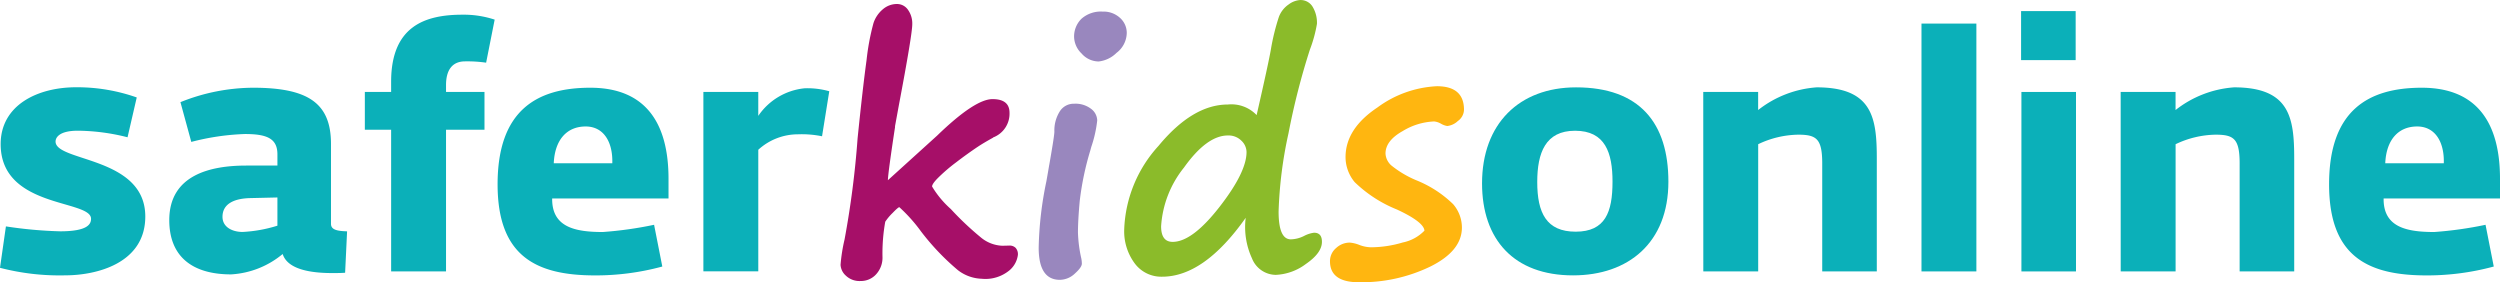
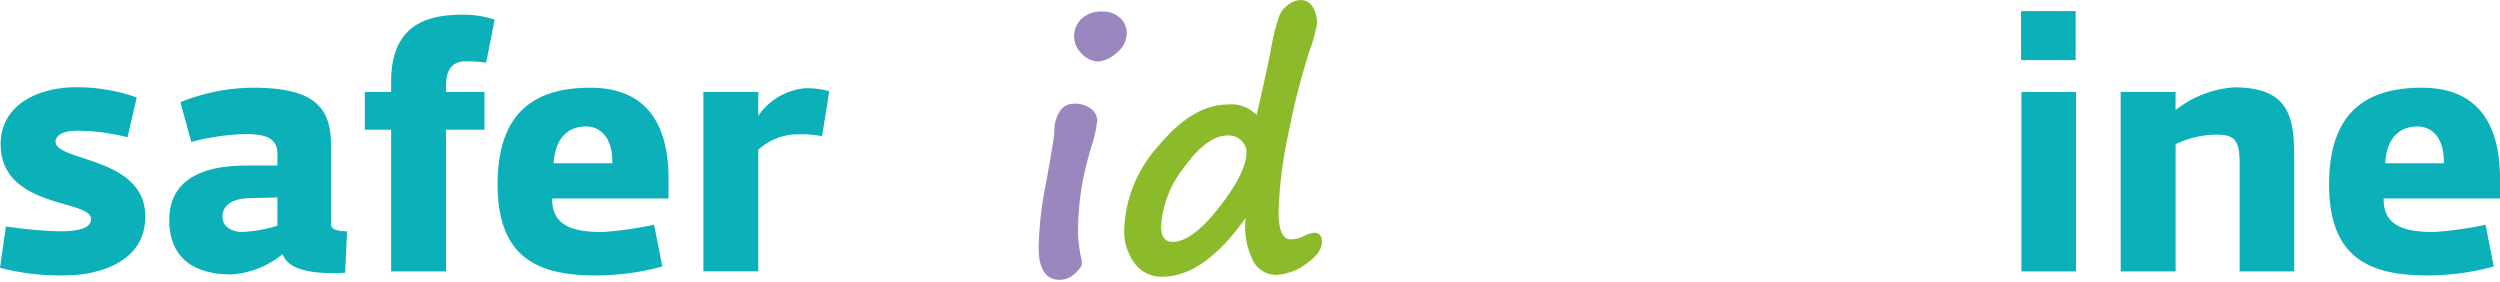
<svg xmlns="http://www.w3.org/2000/svg" width="398.553" height="45" viewBox="0 0 398.553 45">
  <defs>
    <style>.a{fill:#0bb0b9;}.b{fill:#a60f68;}.c{fill:#9987be;}.d{fill:#8bbb2a;}.e{fill:#ffb610;}</style>
  </defs>
  <g transform="translate(-362.999 -3913.498)">
    <g transform="translate(362.999 3913.498)">
      <path class="a" d="M90.667,493.606l.943-6.6a68.108,68.108,0,0,0,8.646.785c4.4,0,4.925-1.154,4.925-2,0-3.09-14.409-1.625-14.409-11.9,0-6.179,5.816-9.066,12.052-9.066a28.633,28.633,0,0,1,9.642,1.625L111,472.8a33.064,33.064,0,0,0-7.913-1.049c-2.986,0-3.562,1.1-3.562,1.73,0,3.248,14.305,2.363,14.305,11.948,0,7.544-7.913,9.38-12.733,9.38a37.759,37.759,0,0,1-10.429-1.2Z" transform="translate(-90.667 -450.914)" />
      <path class="a" d="M120.206,486.009c0-7.232,6.6-8.7,12.261-8.7h4.98V475.53c0-2.515-1.625-3.25-5.189-3.25a38.646,38.646,0,0,0-8.542,1.258l-1.73-6.339a31.345,31.345,0,0,1,11.581-2.3c8.856,0,12.419,2.515,12.419,8.96v12.735c0,.943.943,1.152,2.566,1.2l-.313,6.6c-.682.053-1.363.053-2.045.053-3.453,0-7.126-.576-7.911-3.039a14.1,14.1,0,0,1-8.228,3.25C123.768,494.655,120.206,491.722,120.206,486.009Zm17.24.891v-4.506l-4.3.1c-2.568.053-4.455.892-4.455,2.988,0,1.678,1.625,2.41,3.2,2.41a22.176,22.176,0,0,0,5.554-1Z" transform="translate(-93.22 -450.914)" />
      <path class="a" d="M158.524,470.5h-4.191v-6.027h4.191v-1.625c0-8.857,5.4-10.69,11.372-10.69a15.733,15.733,0,0,1,5.134.787l-1.361,6.863a20.855,20.855,0,0,0-3.353-.209c-2.148,0-3.039,1.519-3.039,3.773v1.1h6.13V470.5h-6.13v22.584h-8.751Z" transform="translate(-96.17 -449.816)" />
      <path class="a" d="M177.5,480.3c0-11.686,6.13-15.4,14.778-15.4,9.013,0,12.471,5.869,12.471,14.514v3.144H186.2c-.053,4.505,3.511,5.345,8.069,5.345a60.512,60.512,0,0,0,8.179-1.152l1.31,6.654a40.579,40.579,0,0,1-10.743,1.416C183.584,494.814,177.5,491.722,177.5,480.3Zm18.287-3.353c.105-3.453-1.414-5.87-4.244-5.87-2.986,0-4.925,2.1-5.089,5.87Z" transform="translate(-98.173 -450.915)" />
      <path class="a" d="M213.41,465.591h8.751v3.817a10.145,10.145,0,0,1,7.39-4.4,12.844,12.844,0,0,1,3.929.471l-1.152,7.179a16.172,16.172,0,0,0-3.826-.314,9.391,9.391,0,0,0-6.339,2.463V494.19H213.41Z" transform="translate(-101.276 -450.933)" />
-       <path class="b" d="M261.663,471.568h.027l-.051.051q-1.485.82-2.406,1.432-1.714,1.15-3.453,2.483a27.171,27.171,0,0,0-2.993,2.584q-.843.872-.843,1.272a15.325,15.325,0,0,0,2.993,3.595,47.275,47.275,0,0,0,4.747,4.491,5.679,5.679,0,0,0,3.466,1.356l1.127-.027a1.332,1.332,0,0,1,.985.364,1.507,1.507,0,0,1,.364,1.112,3.859,3.859,0,0,1-1.3,2.432,6,6,0,0,1-4.478,1.381,6.514,6.514,0,0,1-3.786-1.369,38.746,38.746,0,0,1-5.885-6.179,25.24,25.24,0,0,0-3.453-3.862q-.182,0-1.074.921a8.47,8.47,0,0,0-1.178,1.408v.025a28.7,28.7,0,0,0-.434,5.552,3.905,3.905,0,0,1-1.011,2.788,3.261,3.261,0,0,1-2.468,1.076,3.151,3.151,0,0,1-2.363-.858,2.493,2.493,0,0,1-.843-1.726,26.864,26.864,0,0,1,.64-4.042,146.375,146.375,0,0,0,2.074-16.093q.816-8.008,1.432-12.5a37.8,37.8,0,0,1,1.1-5.885,4.844,4.844,0,0,1,1.51-2.226,3.426,3.426,0,0,1,2.2-.831,2.123,2.123,0,0,1,1.8.934,3.752,3.752,0,0,1,.678,2.265q0,1.663-2.15,13l-.614,3.352h.026q-1.127,7.4-1.15,8.542l7.853-7.114q6.014-5.816,8.827-5.816,2.712,0,2.712,2.181a4.053,4.053,0,0,1-2.623,3.933Z" transform="translate(-103.351 -449.655)" />
      <path class="c" d="M273.6,476.048v.025q.82-4.656.82-5.322a5.7,5.7,0,0,1,.831-3.173,2.615,2.615,0,0,1,2.315-1.272,4.085,4.085,0,0,1,2.712.82,2.383,2.383,0,0,1,.972,1.843,19.435,19.435,0,0,1-.947,4.222l-.153.563a45.839,45.839,0,0,0-1.688,8.059q-.284,3.122-.282,5.042a21.786,21.786,0,0,0,.545,4.171,4.924,4.924,0,0,1,.076.767q0,.589-1.114,1.587a3.526,3.526,0,0,1-2.392,1q-3.379,0-3.377-5.116a56.369,56.369,0,0,1,1.229-10.592Q273.395,477.275,273.6,476.048Zm12.359-21.032a4.06,4.06,0,0,1-1.636,3.184,4.786,4.786,0,0,1-2.841,1.37,3.635,3.635,0,0,1-2.726-1.272,3.8,3.8,0,0,1-1.19-2.559,3.962,3.962,0,0,1,1.176-2.981,4.664,4.664,0,0,1,3.377-1.138,3.856,3.856,0,0,1,2.775,1.011,3.193,3.193,0,0,1,1.065,2.384Z" transform="translate(-106.33 -449.77)" />
      <path class="d" d="M306.214,484.318q-6.626,9.389-13.329,9.389a5.271,5.271,0,0,1-4.375-2.137,8.586,8.586,0,0,1-1.663-5.436,20.824,20.824,0,0,1,5.463-13.278q5.452-6.6,11.066-6.6a5.55,5.55,0,0,1,4.58,1.688q1.919-8.391,2.277-10.49a35.274,35.274,0,0,1,1.272-5.169,4.191,4.191,0,0,1,1.561-1.983,3.442,3.442,0,0,1,1.817-.7,2.23,2.23,0,0,1,2,1.074,4.923,4.923,0,0,1,.691,2.712,21.456,21.456,0,0,1-1.127,4.12,113.593,113.593,0,0,0-3.415,13.357,66.832,66.832,0,0,0-1.574,12.46q0,4.426,1.945,4.426a4.939,4.939,0,0,0,2.123-.545,4.694,4.694,0,0,1,1.587-.511q1.254,0,1.254,1.454,0,1.766-2.544,3.519A8.6,8.6,0,0,1,311,493.414a4.129,4.129,0,0,1-3.786-2.635,11.918,11.918,0,0,1-1-6.461Zm-2.839-13.126q-3.353,0-7,5.116a16.59,16.59,0,0,0-3.646,9.365q0,2.481,1.841,2.481,3.122,0,7.452-5.552t4.326-8.777a2.532,2.532,0,0,0-.82-1.8,2.878,2.878,0,0,0-2.161-.831Z" transform="translate(-107.623 -449.595)" />
-       <path class="e" d="M337.809,487.662q-.1-1.383-4.4-3.377a20.786,20.786,0,0,1-6.725-4.362,6.249,6.249,0,0,1-1.454-3.978q0-4.529,5.08-7.919a17.339,17.339,0,0,1,9.48-3.389q4.324,0,4.324,3.76a2.279,2.279,0,0,1-.985,1.79,2.909,2.909,0,0,1-1.676.792,2.782,2.782,0,0,1-1-.363,2.754,2.754,0,0,0-1.1-.364,10.408,10.408,0,0,0-5.014,1.536q-2.737,1.534-2.737,3.581a2.7,2.7,0,0,0,.972,1.932,16.382,16.382,0,0,0,3.966,2.341,18.031,18.031,0,0,1,5.834,3.788,5.7,5.7,0,0,1,1.407,3.735q0,3.735-5.054,6.23a25.288,25.288,0,0,1-11.348,2.494q-4.629,0-4.629-3.351a2.726,2.726,0,0,1,.972-2.1,3.183,3.183,0,0,1,2.181-.871,5.2,5.2,0,0,1,1.51.364,5.419,5.419,0,0,0,1.894.383,17.99,17.99,0,0,0,5.042-.767A6.651,6.651,0,0,0,337.809,487.662Z" transform="translate(-110.722 -450.891)" />
-       <path class="a" d="M349.29,480.136c0-9.483,5.921-15.3,14.987-15.3,10.165,0,14.721,5.712,14.721,15.039,0,9.745-6.394,14.934-15.2,14.934C354.373,494.809,349.29,489.1,349.29,480.136Zm20.8-.262c0-4.611-1.152-8.122-5.974-8.122-4.716,0-6.027,3.511-6.027,8.179,0,4.925,1.467,7.913,6.13,7.913,4.715-.005,5.87-3.1,5.87-7.97Z" transform="translate(-113.02 -450.909)" />
-       <path class="a" d="M387.891,465.569h8.751v2.882a17.016,17.016,0,0,1,9.327-3.617c8.96,0,9.589,4.925,9.589,11.423v17.92h-8.7V476.99c0-3.929-.891-4.611-3.817-4.611a15.253,15.253,0,0,0-6.392,1.519v20.279H387.9Z" transform="translate(-116.356 -450.909)" />
-       <path class="a" d="M425.975,453.708h8.751v39.51h-8.751Z" transform="translate(-119.649 -449.949)" />
      <path class="a" d="M443.354,451.528h8.7v7.815h-8.7Zm.053,12.891h8.7V493.03h-8.7Z" transform="translate(-121.15 -449.759)" />
      <path class="a" d="M460.732,465.569h8.751v2.882a17.017,17.017,0,0,1,9.327-3.617c8.96,0,9.589,4.925,9.589,11.423v17.92h-8.7V476.99c0-3.929-.891-4.611-3.817-4.611a15.248,15.248,0,0,0-6.392,1.519v20.279h-8.751Z" transform="translate(-122.653 -450.909)" />
      <path class="a" d="M497.1,480.3c0-11.686,6.13-15.4,14.776-15.4,9.013,0,12.471,5.869,12.471,14.514v3.144H505.793c-.053,4.505,3.511,5.345,8.07,5.345a60.463,60.463,0,0,0,8.179-1.152l1.31,6.654a40.57,40.57,0,0,1-10.743,1.416C503.172,494.814,497.1,491.722,497.1,480.3Zm18.287-3.353c.106-3.453-1.416-5.87-4.244-5.87-2.988,0-4.925,2.1-5.089,5.87Z" transform="translate(-125.794 -450.915)" />
    </g>
  </g>
</svg>